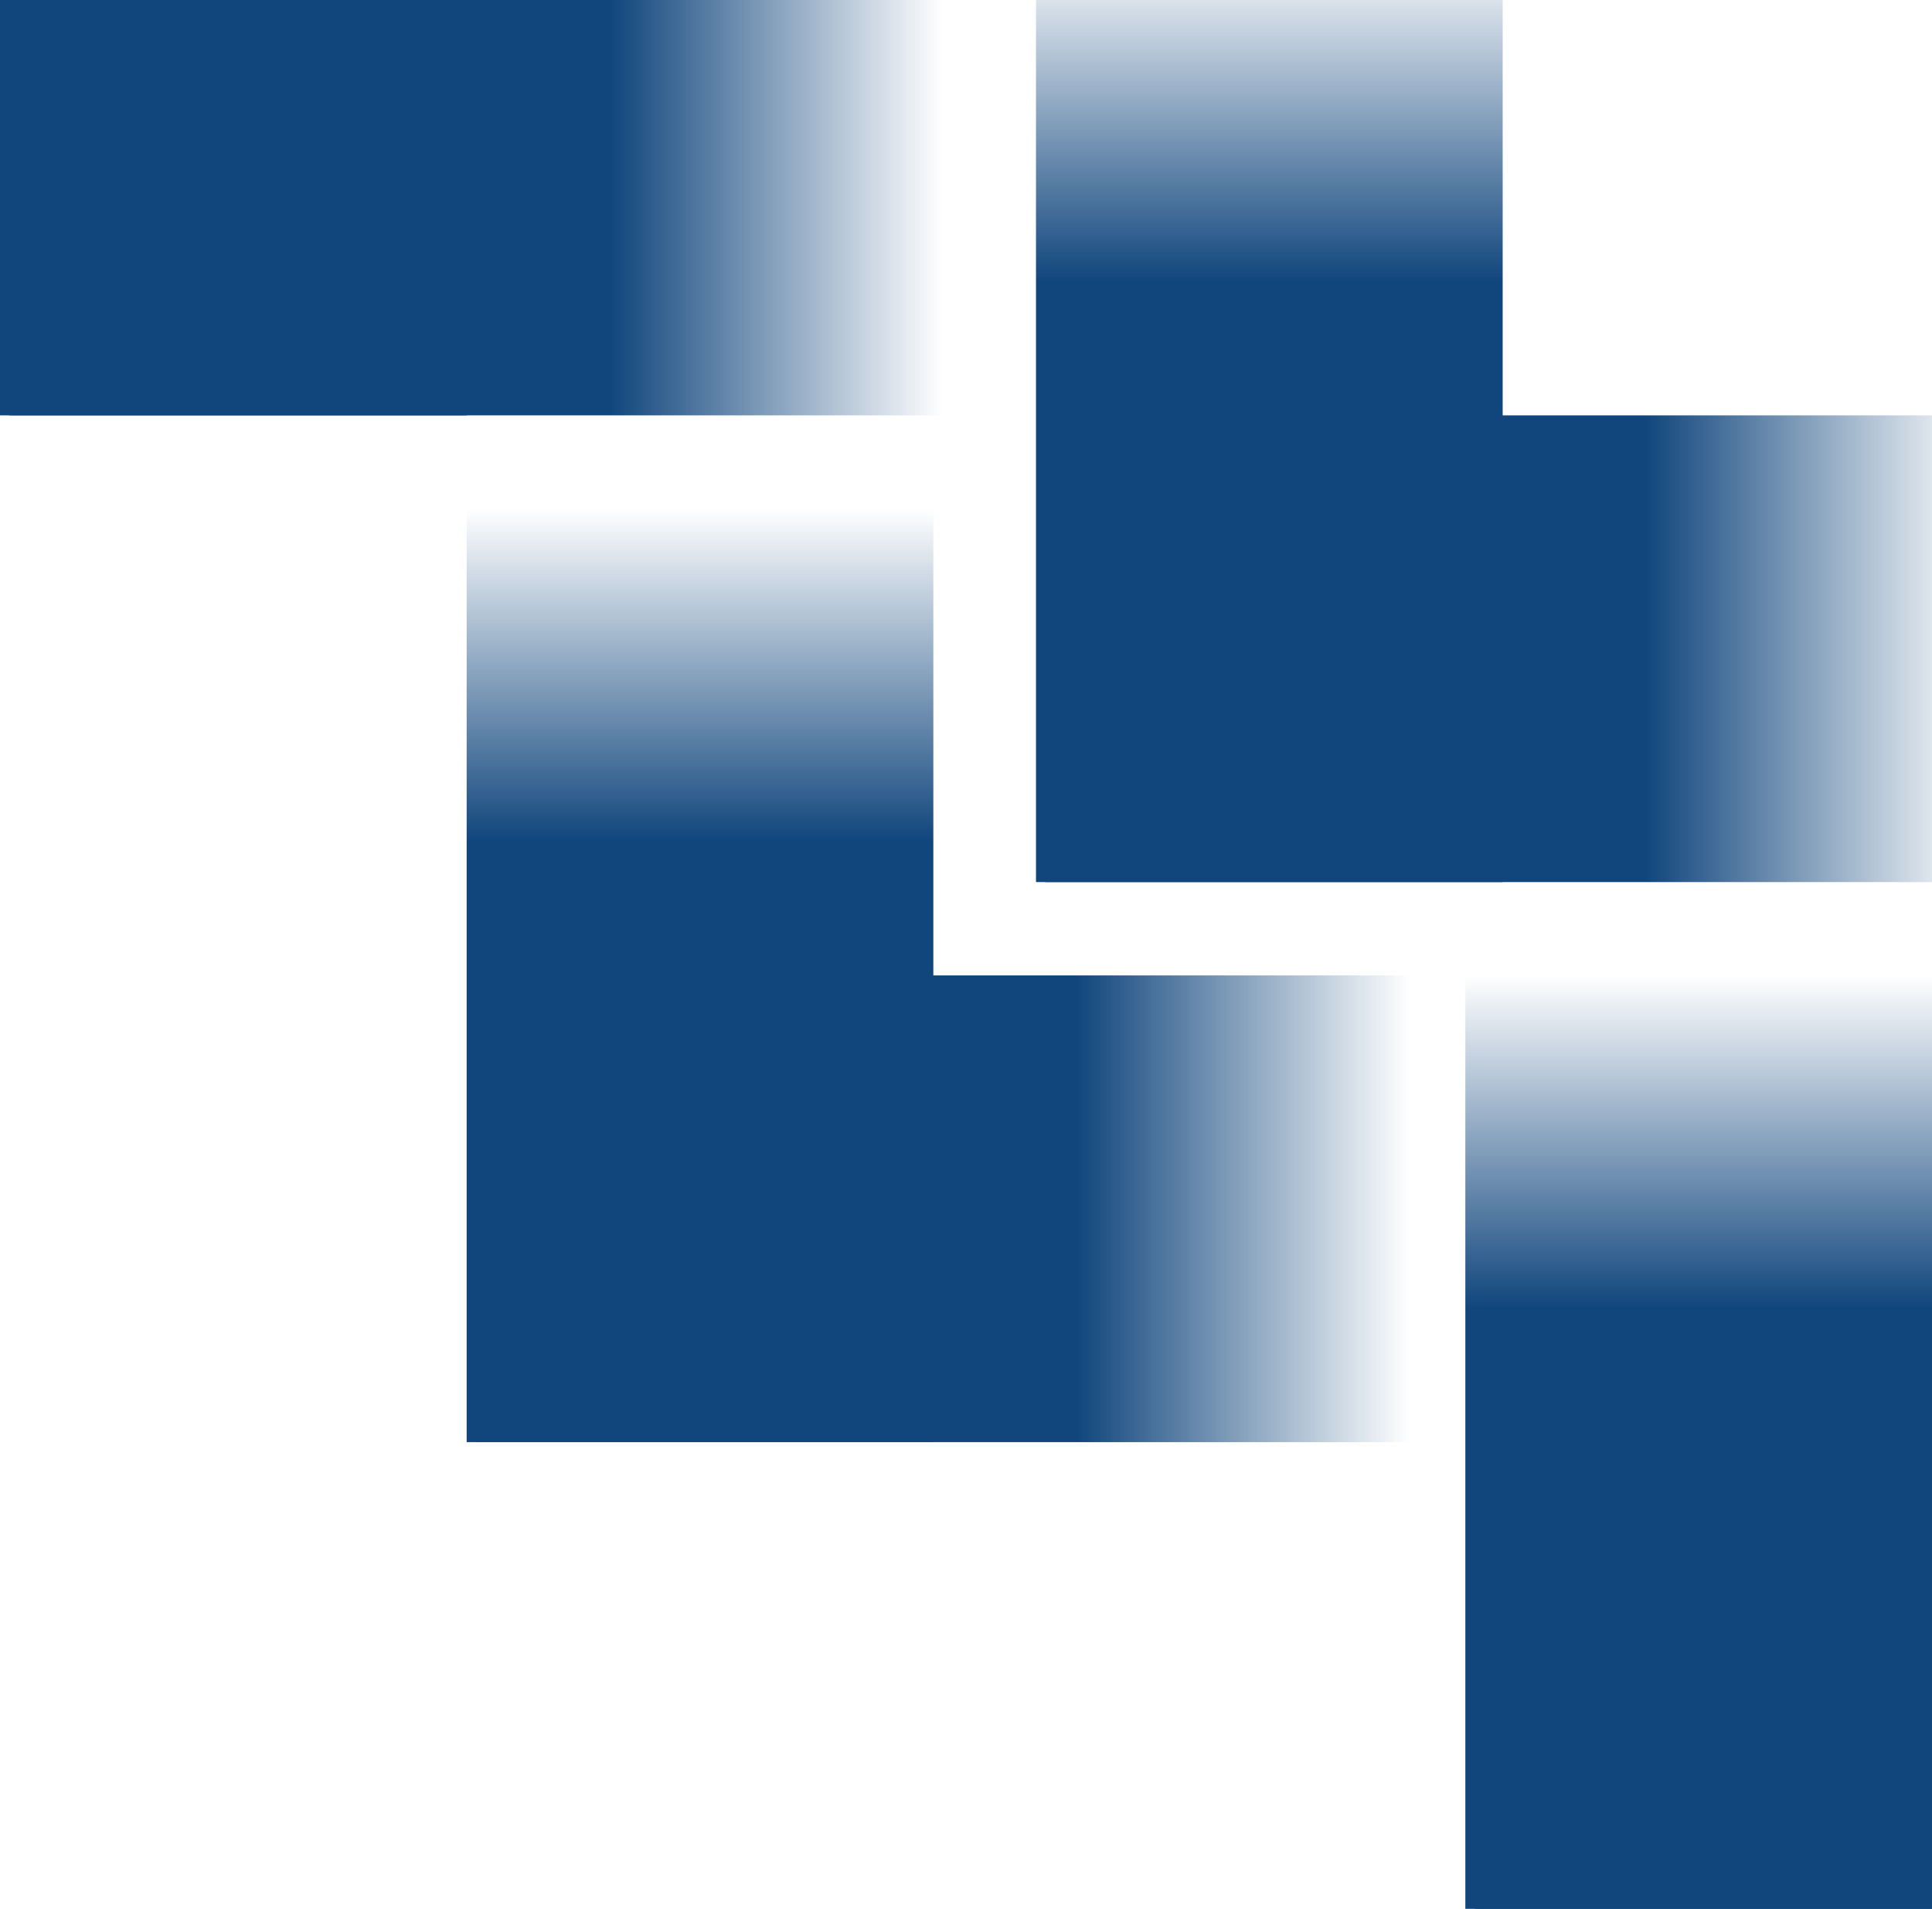
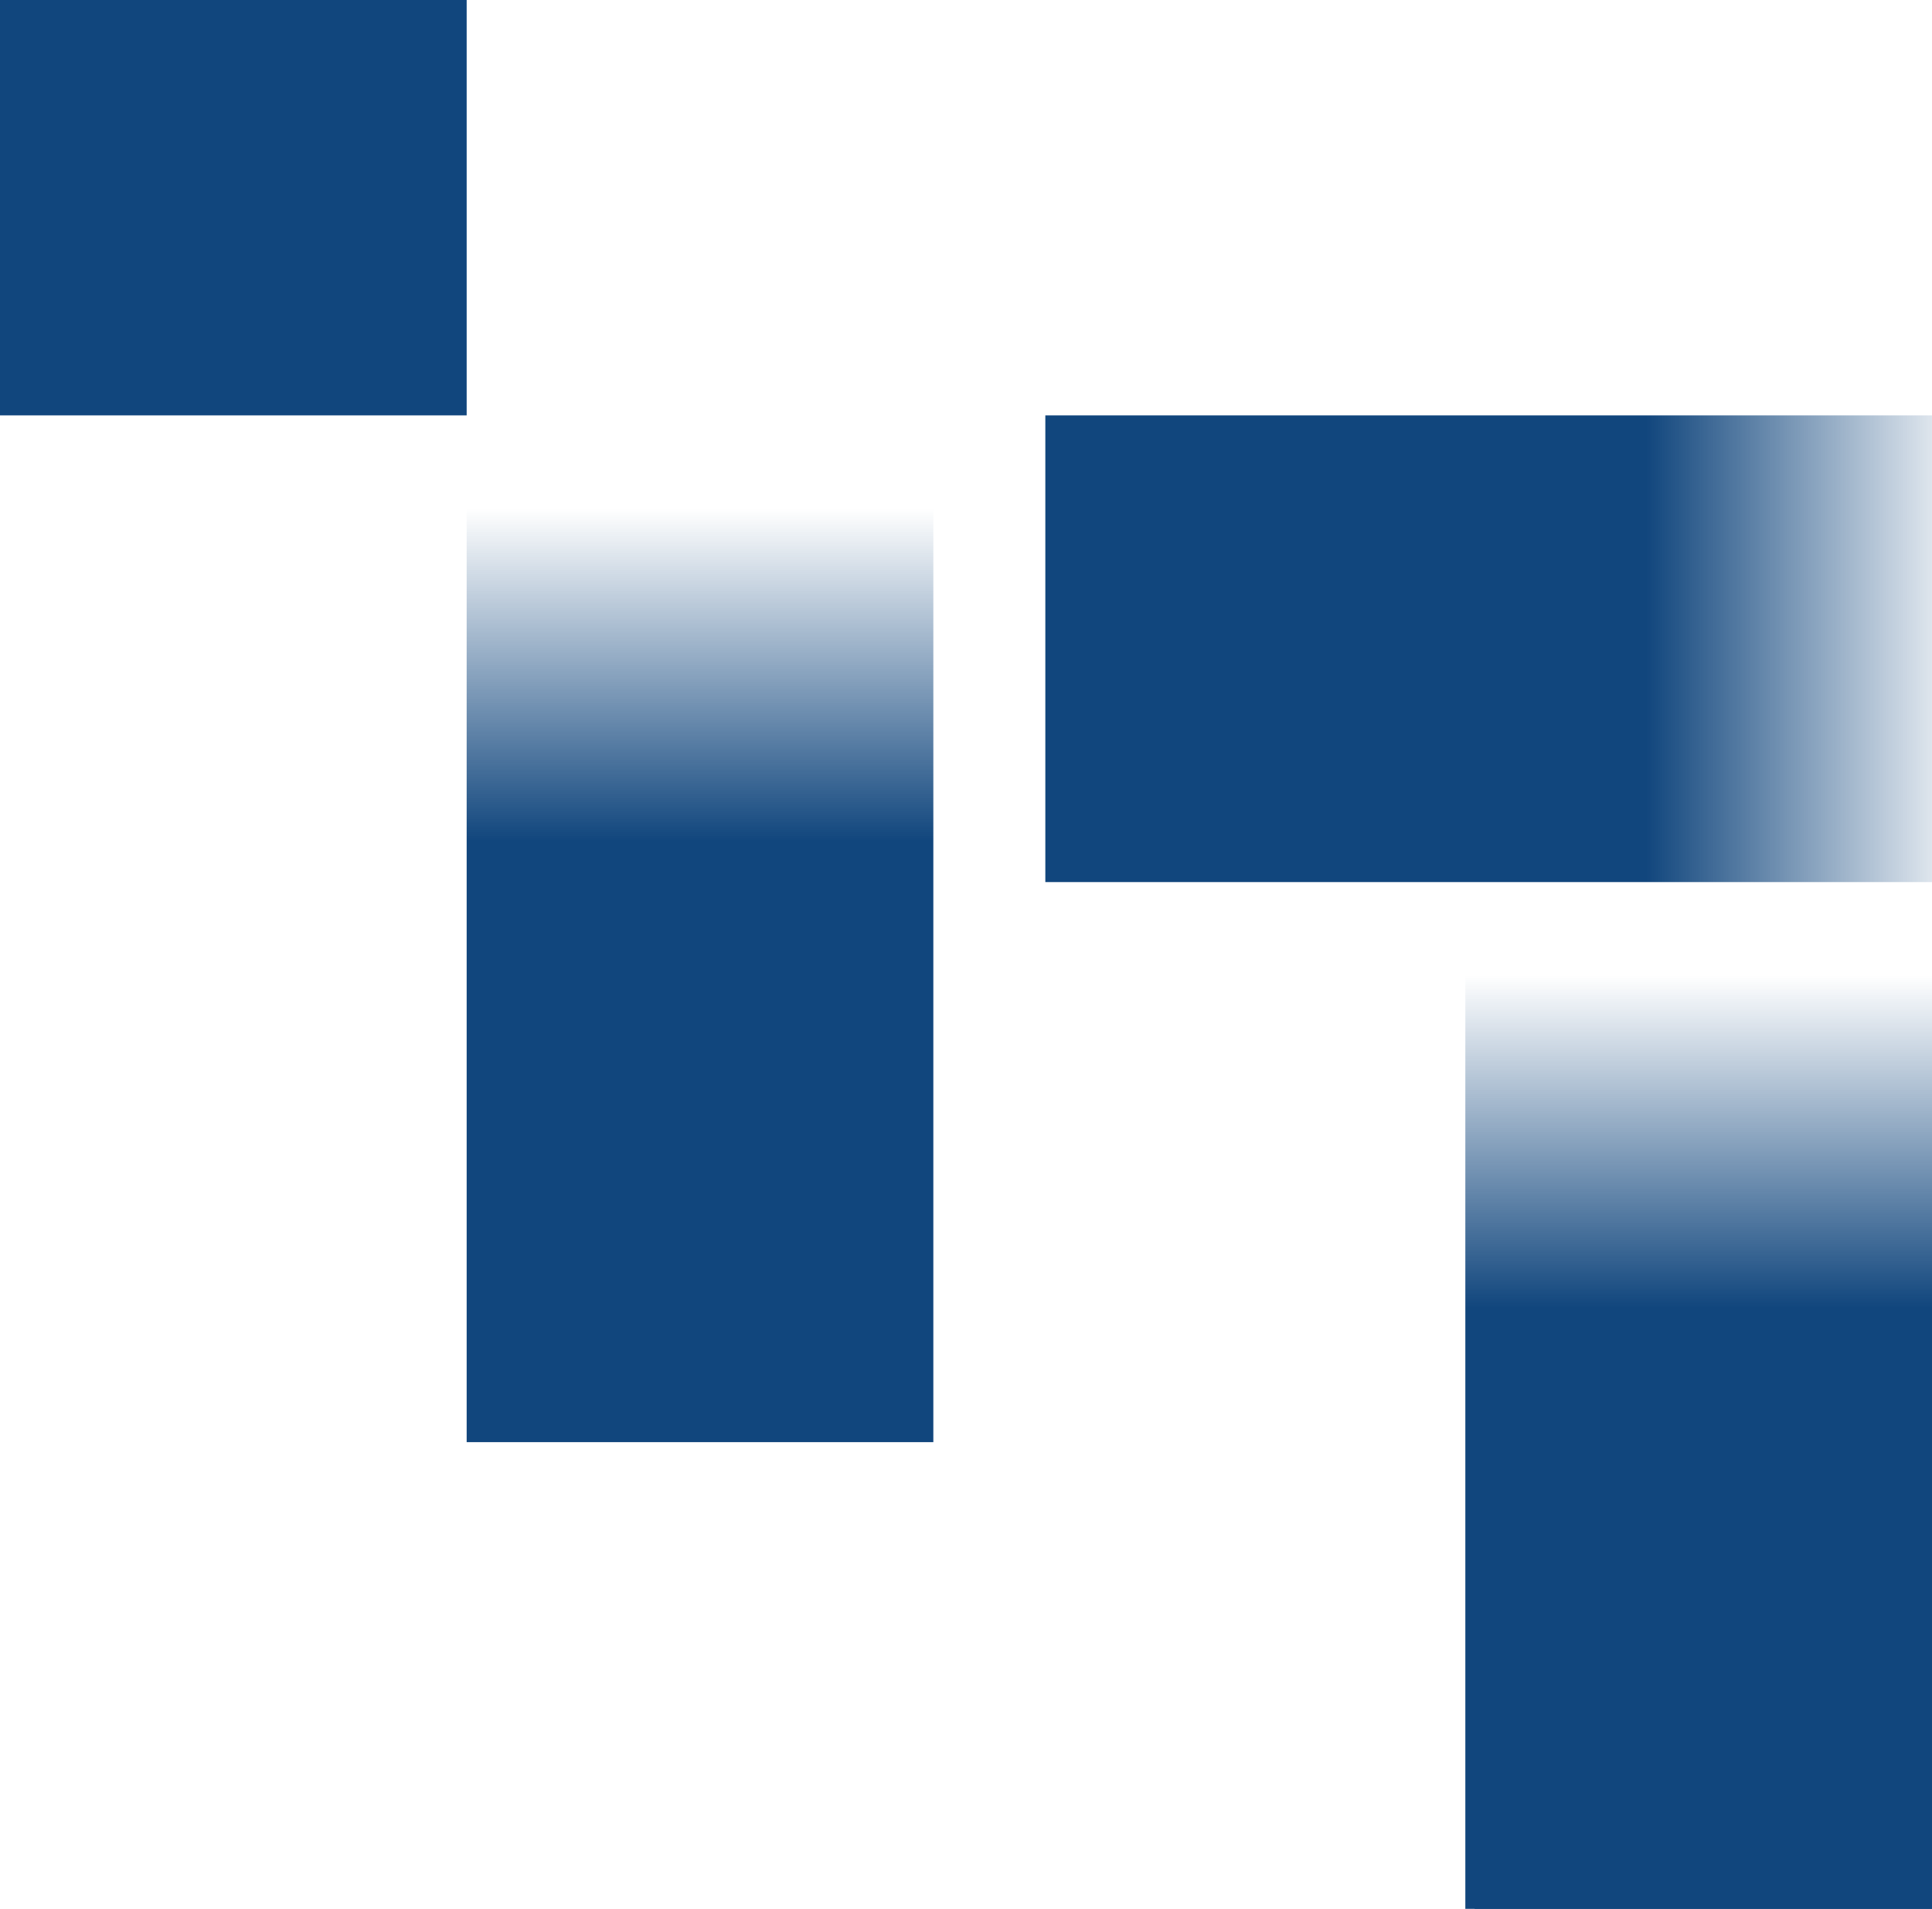
<svg xmlns="http://www.w3.org/2000/svg" width="414" height="409" fill="none" viewBox="0 0 414 409">
  <path stroke="url(#paint0_linear_641_160)" stroke-width="100" d="M424 139H224" />
-   <path stroke="url(#paint1_linear_641_160)" stroke-width="100" d="M272-11v200" />
  <path stroke="url(#paint2_linear_641_160)" stroke-width="100" d="M516 359H316" />
  <path stroke="url(#paint3_linear_641_160)" stroke-width="100" d="M364 209v200" />
-   <path stroke="url(#paint4_linear_641_160)" stroke-width="100" d="M202 39H2" />
  <path stroke="url(#paint5_linear_641_160)" stroke-width="100" d="M50-111V89" />
-   <path stroke="url(#paint6_linear_641_160)" stroke-width="100" d="M302 259H102" />
  <path stroke="url(#paint7_linear_641_160)" stroke-width="100" d="M150 109v200" />
  <defs>
    <linearGradient id="paint0_linear_641_160" x1="424" x2="224" y1="138.5" y2="138.5" gradientUnits="userSpaceOnUse">
      <stop stop-color="#11467D" stop-opacity="0" />
      <stop offset=".356" stop-color="#11467D" />
    </linearGradient>
    <linearGradient id="paint1_linear_641_160" x1="271.5" x2="271.5" y1="-11" y2="189" gradientUnits="userSpaceOnUse">
      <stop stop-color="#11467D" stop-opacity="0" />
      <stop offset=".356" stop-color="#11467D" />
    </linearGradient>
    <linearGradient id="paint2_linear_641_160" x1="516" x2="316" y1="358.5" y2="358.5" gradientUnits="userSpaceOnUse">
      <stop stop-color="#11467D" stop-opacity="0" />
      <stop offset=".356" stop-color="#11467D" />
    </linearGradient>
    <linearGradient id="paint3_linear_641_160" x1="363.5" x2="363.5" y1="209" y2="409" gradientUnits="userSpaceOnUse">
      <stop stop-color="#11467D" stop-opacity="0" />
      <stop offset=".356" stop-color="#11467D" />
    </linearGradient>
    <linearGradient id="paint4_linear_641_160" x1="202" x2="2" y1="38.5" y2="38.5" gradientUnits="userSpaceOnUse">
      <stop stop-color="#11467D" stop-opacity="0" />
      <stop offset=".356" stop-color="#11467D" />
    </linearGradient>
    <linearGradient id="paint5_linear_641_160" x1="49.5" x2="49.5" y1="-111" y2="89" gradientUnits="userSpaceOnUse">
      <stop stop-color="#11467D" stop-opacity="0" />
      <stop offset=".356" stop-color="#11467D" />
    </linearGradient>
    <linearGradient id="paint6_linear_641_160" x1="302" x2="102" y1="258.5" y2="258.5" gradientUnits="userSpaceOnUse">
      <stop stop-color="#11467D" stop-opacity="0" />
      <stop offset=".356" stop-color="#11467D" />
    </linearGradient>
    <linearGradient id="paint7_linear_641_160" x1="149.5" x2="149.5" y1="109" y2="309" gradientUnits="userSpaceOnUse">
      <stop stop-color="#11467D" stop-opacity="0" />
      <stop offset=".356" stop-color="#11467D" />
    </linearGradient>
  </defs>
</svg>